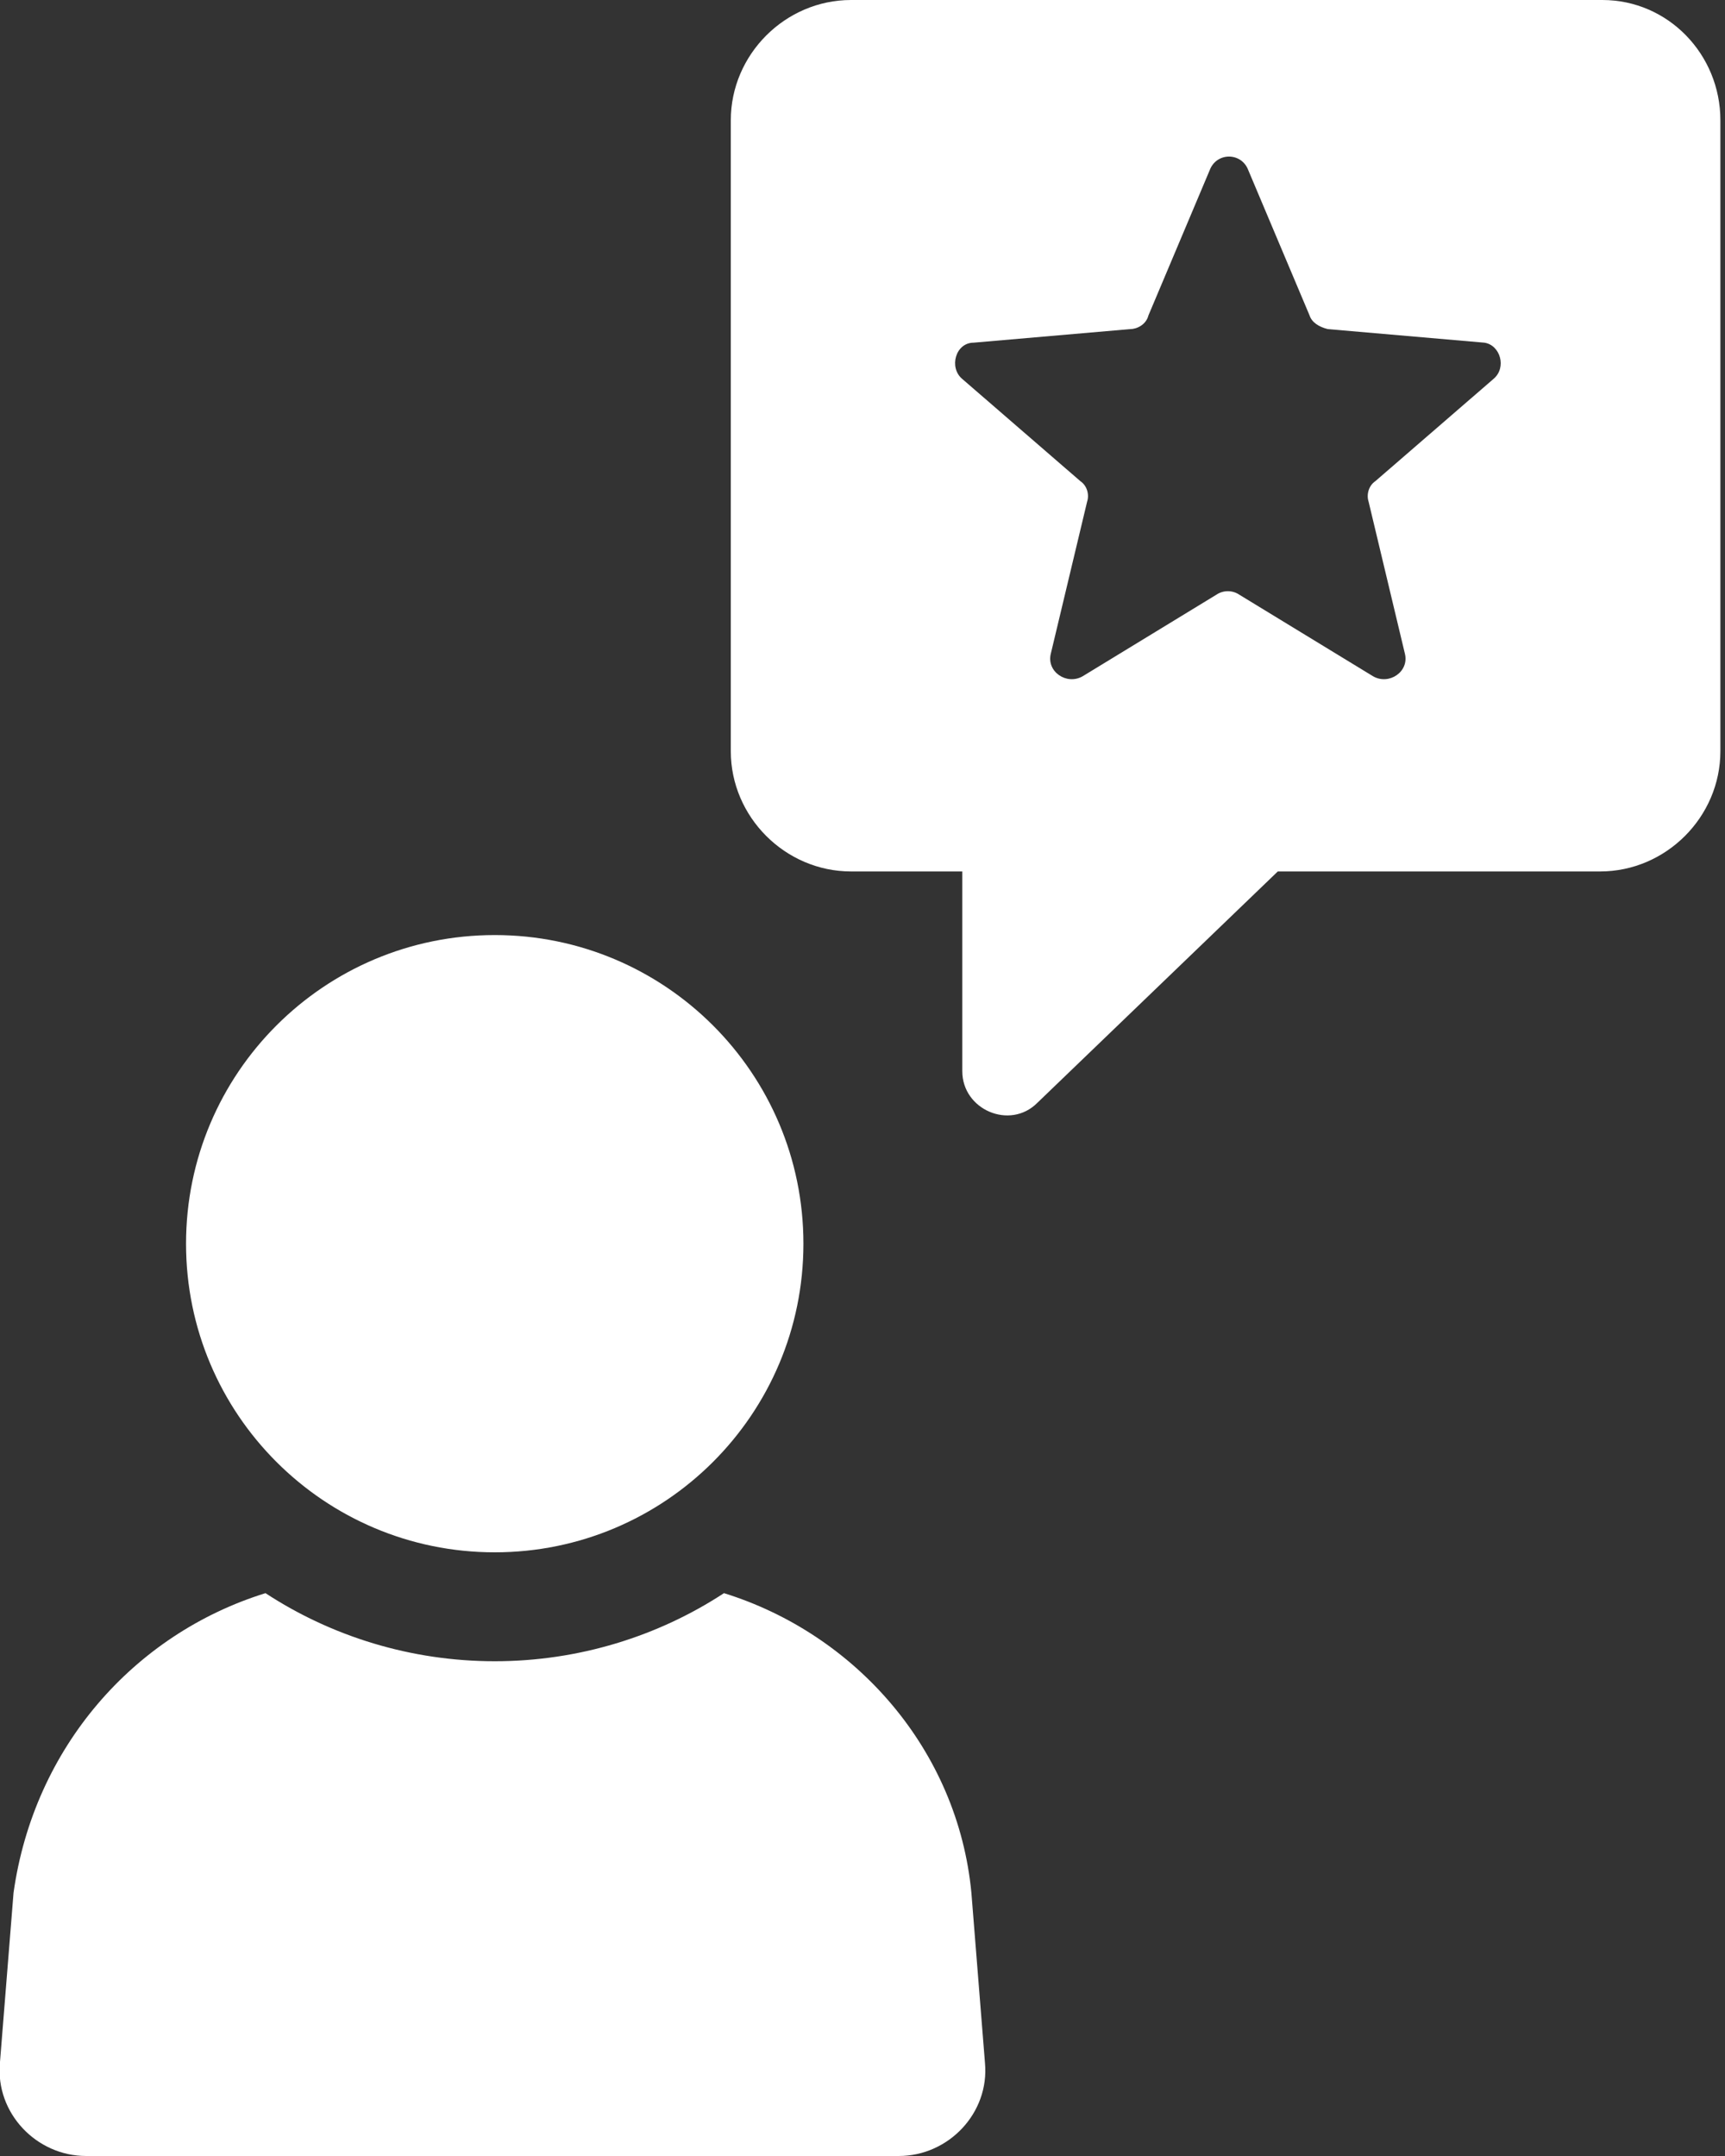
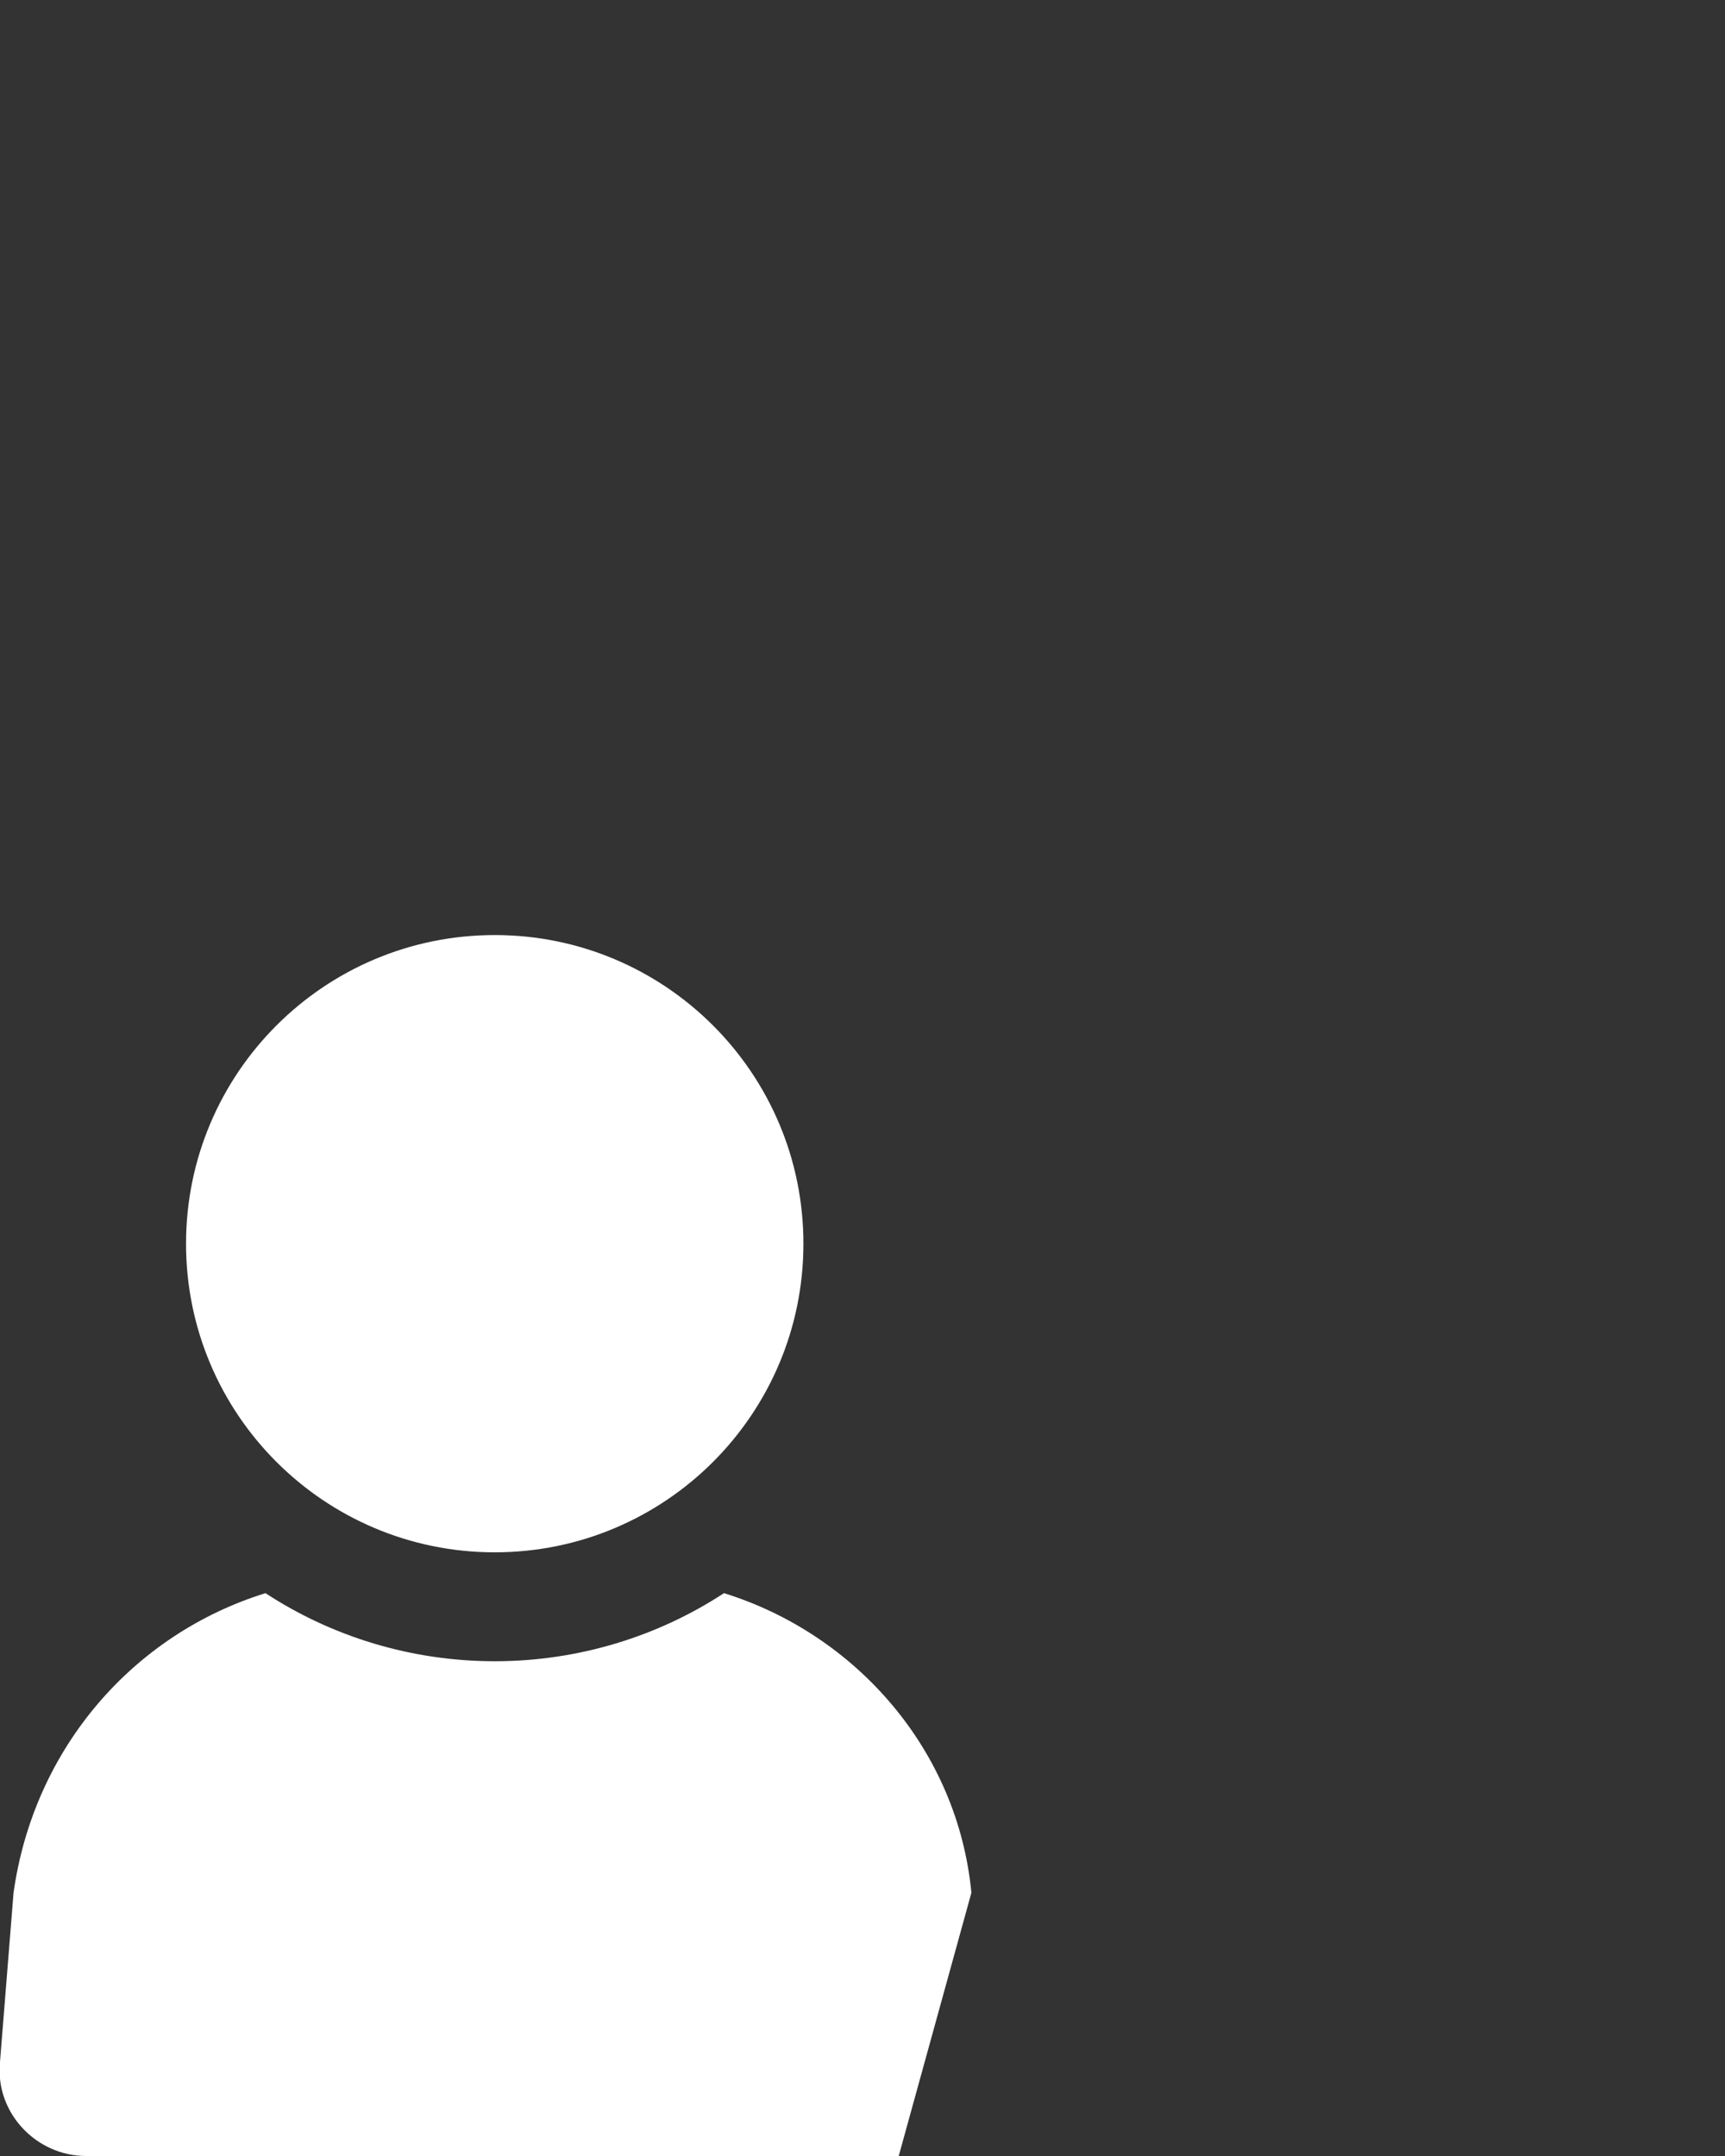
<svg xmlns="http://www.w3.org/2000/svg" width="40" height="50" viewBox="0 0 40 50" fill="none">
  <rect x="0" y="0" width="40" height="50" fill="#333333" stroke="none" />
-   <path d="M16.788 36.947C15.261 37.947 13.419 38.526 11.472 38.526C9.525 38.526 7.683 37.947 6.156 36.947C3.104 37.895 0.788 40.526 0.314 43.895L-0.002 47.842C-0.107 49 0.84 50 1.998 50H20.84C21.998 50 22.946 49 22.84 47.842L22.525 43.895C22.209 40.579 19.84 37.895 16.788 36.947Z" fill="white" />
+   <path d="M16.788 36.947C15.261 37.947 13.419 38.526 11.472 38.526C9.525 38.526 7.683 37.947 6.156 36.947C3.104 37.895 0.788 40.526 0.314 43.895L-0.002 47.842C-0.107 49 0.84 50 1.998 50H20.84L22.525 43.895C22.209 40.579 19.84 37.895 16.788 36.947Z" fill="white" />
  <path d="M11.472 36C15.425 36 18.63 32.796 18.63 28.843C18.63 24.889 15.425 21.685 11.472 21.685C7.519 21.685 4.314 24.889 4.314 28.843C4.314 32.796 7.519 36 11.472 36Z" fill="white" />
-   <path d="M37.156 0H19.735C18.209 0 16.946 1.263 16.946 2.789V17.421C16.946 18.947 18.209 20.21 19.735 20.21H22.314V24.842C22.314 25.737 23.419 26.21 24.051 25.579L29.63 20.21H37.104C38.63 20.21 39.893 18.947 39.893 17.421V2.789C39.893 1.263 38.682 0 37.156 0ZM34.63 8.789L31.893 11.158C31.735 11.263 31.683 11.474 31.735 11.632L32.577 15.158C32.682 15.579 32.209 15.895 31.84 15.684L28.735 13.79C28.577 13.684 28.367 13.684 28.209 13.79L25.104 15.684C24.735 15.895 24.262 15.579 24.367 15.158L25.209 11.632C25.262 11.474 25.209 11.263 25.051 11.158L22.314 8.789C21.998 8.526 22.156 7.947 22.577 7.947L26.209 7.632C26.367 7.632 26.577 7.526 26.63 7.316L28.051 3.947C28.209 3.526 28.788 3.526 28.946 3.947L30.367 7.316C30.419 7.474 30.577 7.579 30.788 7.632L34.419 7.947C34.788 8 34.946 8.526 34.63 8.789Z" fill="white" />
</svg>